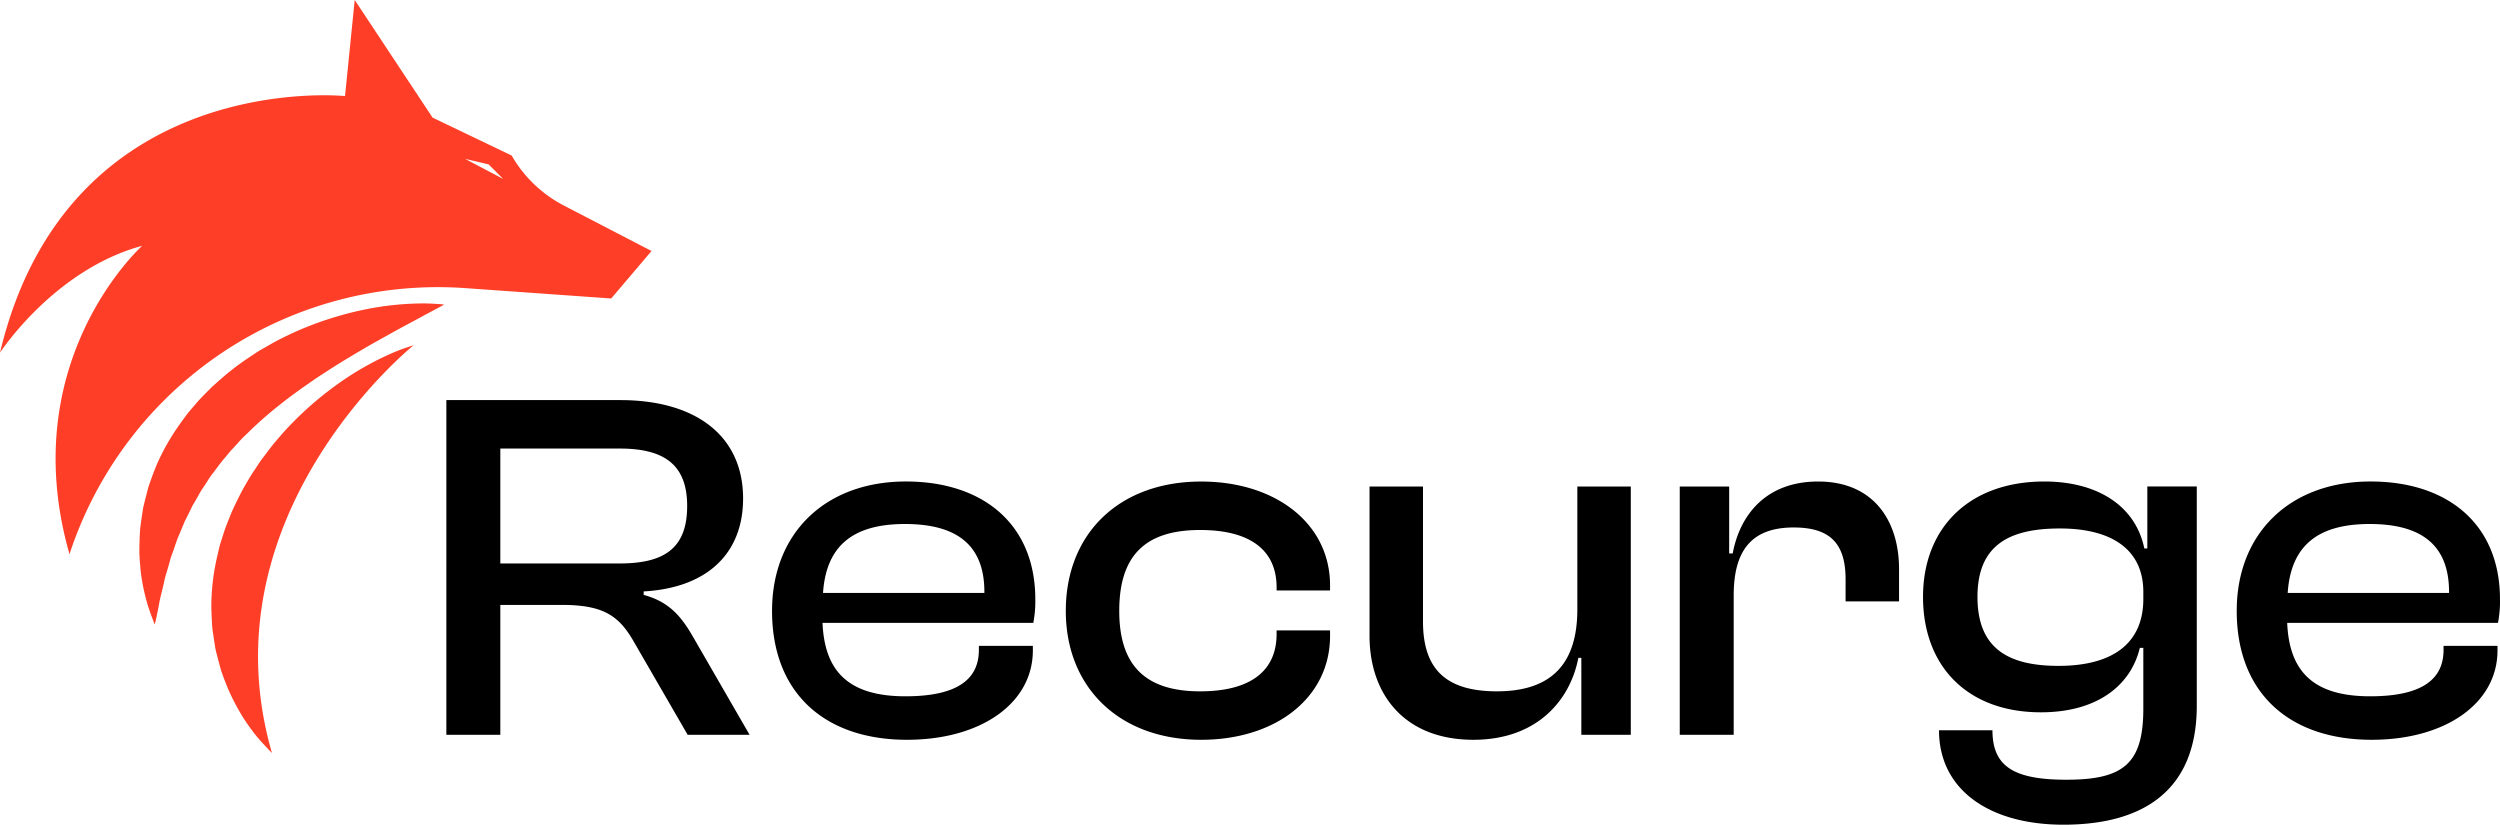
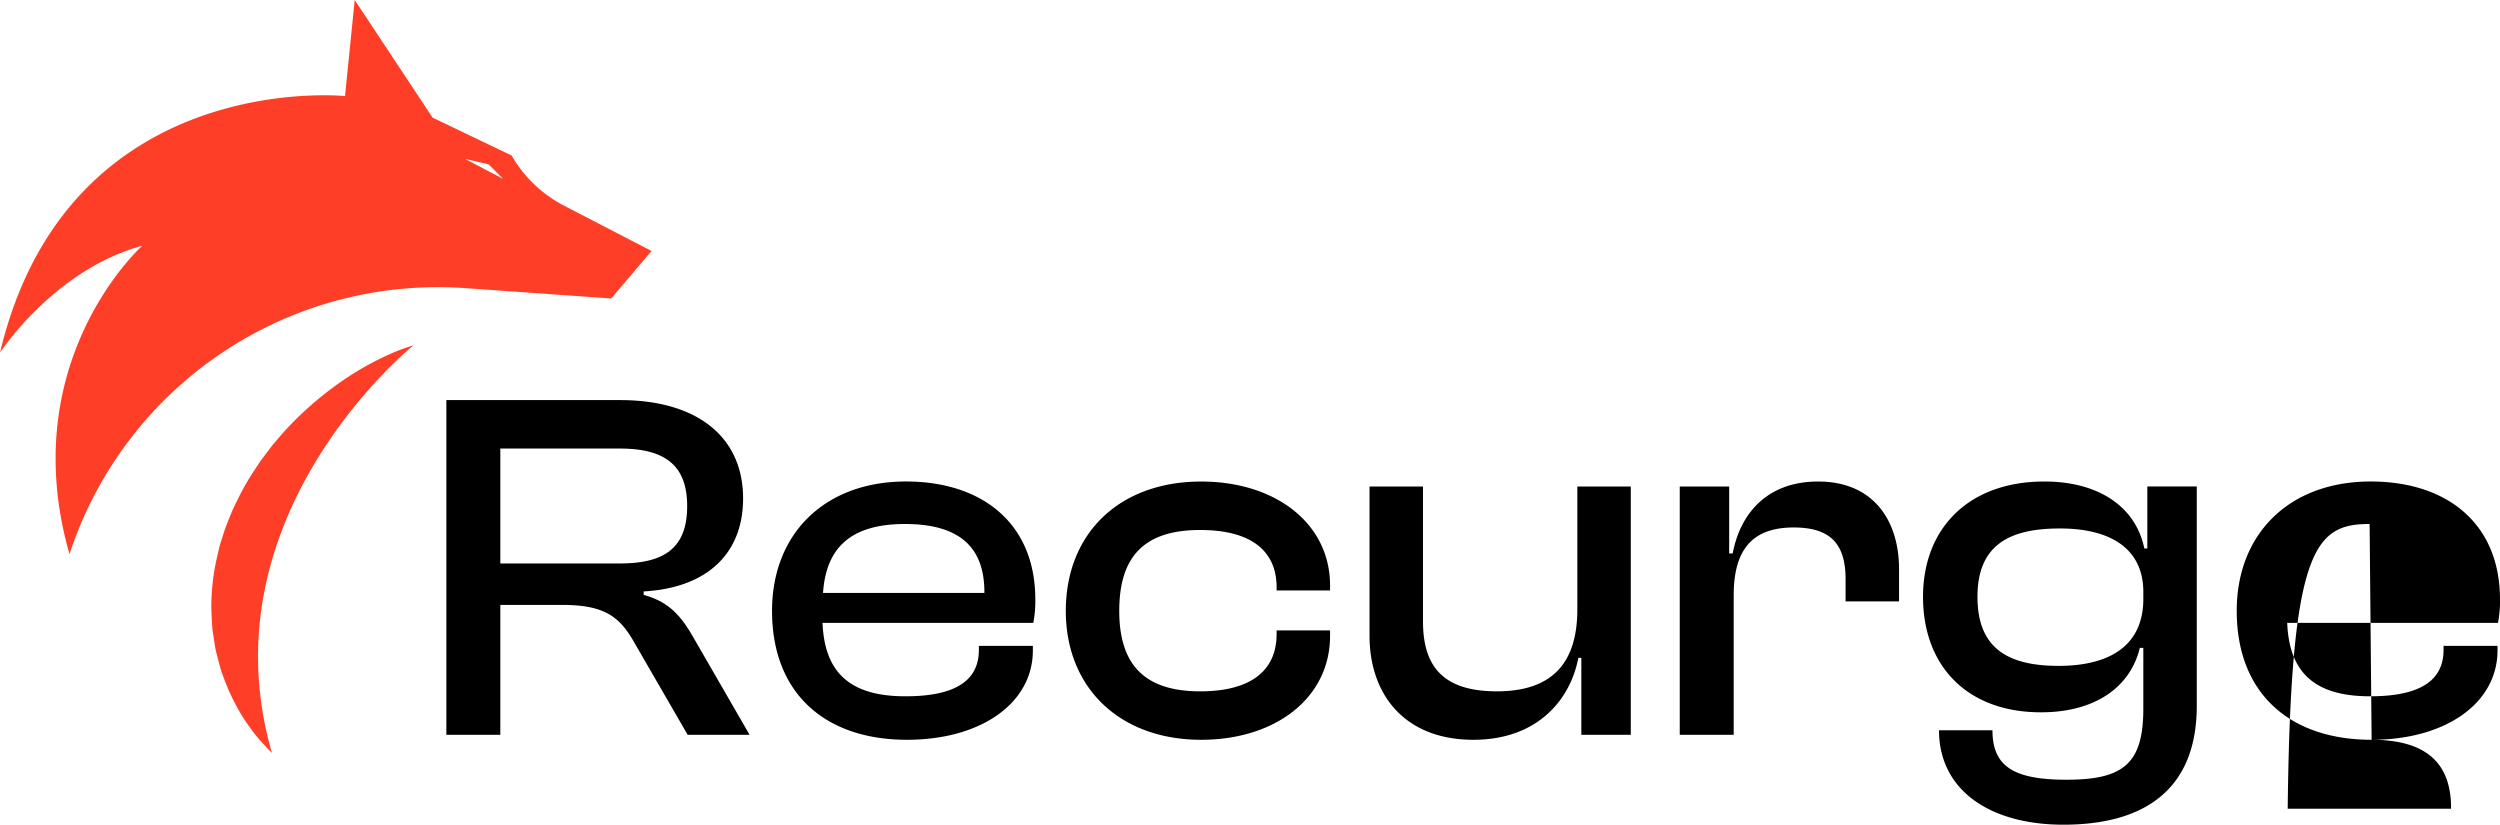
<svg xmlns="http://www.w3.org/2000/svg" width="410.373" height="135.376" viewBox="0 0 410.373 135.376">
  <defs>
    <clipPath id="clip-path">
      <rect id="Rectangle_3" data-name="Rectangle 3" width="106.95" height="123.589" fill="#fe3e26" />
    </clipPath>
  </defs>
  <g id="recurge" transform="translate(-128 -218.007)">
-     <path id="Path_932" data-name="Path 932" d="M-158.916,0V-21.32h10.086c6.888,0,9.43,1.8,11.89,6.15L-128.166,0H-118l-9.184-15.908c-1.968-3.444-3.936-5.9-8.2-7.052v-.574c10.332-.574,16.318-6.15,16.318-15.252,0-10.25-7.708-16.154-20.172-16.154h-28.536V0Zm0-46.986h19.6c7.38,0,11.07,2.706,11.07,9.43,0,6.888-3.69,9.43-11.07,9.43h-19.6ZM-92.168.82C-80.032.82-71.5-5.166-71.5-13.858V-14.6H-80.36v.656c0,4.838-3.526,7.626-12.054,7.626-9.43,0-13.284-4.182-13.612-12.054h34.6a18.765,18.765,0,0,0,.328-3.854c0-12.382-8.61-19.352-21.238-19.352-13.284,0-21.976,8.528-21.976,21.238C-114.308-6.724-105.534.82-92.168.82ZM-92.5-34.6C-83.8-34.6-79.458-31-79.458-23.452v.164h-26.486C-105.452-30.586-101.516-34.6-92.5-34.6ZM-43.87.82c12.218,0,21.156-6.888,21.156-17.056v-.9h-8.774v.574c0,6.314-4.592,9.43-12.546,9.43-9.184,0-13.284-4.428-13.284-13.2,0-8.938,4.1-13.284,13.284-13.284,7.954,0,12.546,3.116,12.546,9.43v.492h8.774v-.82c0-10.168-8.938-17.056-21.156-17.056-13.448,0-22.222,8.528-22.222,21.238C-66.092-7.79-57.318.82-43.87.82ZM.82.82c10.5,0,15.908-6.56,17.22-13.448h.492V0H26.65V-40.754H17.876v20.172c0,8.856-4.182,13.448-13.2,13.448-8.61,0-12.136-3.854-12.136-11.48v-22.14h-8.774v24.518C-16.236-6.806-10.66.82.82.82ZM43.542,0V-22.878c0-7.3,2.87-11.152,9.84-11.152,6.068,0,8.528,2.706,8.528,8.528v3.608h8.774v-5.33c0-7.708-4.018-14.35-13.284-14.35-8.364,0-12.792,5.248-14.022,11.808H42.8V-40.754H34.686V0Zm50.43-3.69c9.266,0,14.76-4.428,16.236-10.578h.574v10c0,9.1-3.362,11.644-12.628,11.644-8.692,0-12.136-2.214-12.136-8.118H77.244c0,9.84,8.364,15.5,20.418,15.5,13.366,0,21.894-5.822,21.894-19.516v-36h-8.118v10.168h-.492c-1.476-7.134-7.872-10.988-16.4-10.988-12.382,0-19.926,7.626-19.926,18.942S81.836-3.69,93.972-3.69ZM83.558-22.632c0-8.364,5-11.234,13.53-11.234,8.61,0,13.694,3.526,13.694,10.414V-22.3c0,7.216-4.92,10.988-13.94,10.988C88.478-11.316,83.558-14.268,83.558-22.632ZM148.256.82c12.136,0,20.664-5.986,20.664-14.678V-14.6h-8.856v.656c0,4.838-3.526,7.626-12.054,7.626-9.43,0-13.284-4.182-13.612-12.054H169a18.764,18.764,0,0,0,.328-3.854c0-12.382-8.61-19.352-21.238-19.352-13.284,0-21.976,8.528-21.976,21.238C126.116-6.724,134.89.82,148.256.82ZM147.928-34.6c8.692,0,13.038,3.608,13.038,11.152v.164H134.48C134.972-30.586,138.908-34.6,147.928-34.6Z" transform="translate(369.043 338.622)" />
+     <path id="Path_932" data-name="Path 932" d="M-158.916,0V-21.32h10.086c6.888,0,9.43,1.8,11.89,6.15L-128.166,0H-118l-9.184-15.908c-1.968-3.444-3.936-5.9-8.2-7.052v-.574c10.332-.574,16.318-6.15,16.318-15.252,0-10.25-7.708-16.154-20.172-16.154h-28.536V0Zm0-46.986h19.6c7.38,0,11.07,2.706,11.07,9.43,0,6.888-3.69,9.43-11.07,9.43h-19.6ZM-92.168.82C-80.032.82-71.5-5.166-71.5-13.858V-14.6H-80.36v.656c0,4.838-3.526,7.626-12.054,7.626-9.43,0-13.284-4.182-13.612-12.054h34.6a18.765,18.765,0,0,0,.328-3.854c0-12.382-8.61-19.352-21.238-19.352-13.284,0-21.976,8.528-21.976,21.238C-114.308-6.724-105.534.82-92.168.82ZM-92.5-34.6C-83.8-34.6-79.458-31-79.458-23.452v.164h-26.486C-105.452-30.586-101.516-34.6-92.5-34.6ZM-43.87.82c12.218,0,21.156-6.888,21.156-17.056v-.9h-8.774v.574c0,6.314-4.592,9.43-12.546,9.43-9.184,0-13.284-4.428-13.284-13.2,0-8.938,4.1-13.284,13.284-13.284,7.954,0,12.546,3.116,12.546,9.43v.492h8.774v-.82c0-10.168-8.938-17.056-21.156-17.056-13.448,0-22.222,8.528-22.222,21.238C-66.092-7.79-57.318.82-43.87.82ZM.82.82c10.5,0,15.908-6.56,17.22-13.448h.492V0H26.65V-40.754H17.876v20.172c0,8.856-4.182,13.448-13.2,13.448-8.61,0-12.136-3.854-12.136-11.48v-22.14h-8.774v24.518C-16.236-6.806-10.66.82.82.82ZM43.542,0V-22.878c0-7.3,2.87-11.152,9.84-11.152,6.068,0,8.528,2.706,8.528,8.528v3.608h8.774v-5.33c0-7.708-4.018-14.35-13.284-14.35-8.364,0-12.792,5.248-14.022,11.808H42.8V-40.754H34.686V0Zm50.43-3.69c9.266,0,14.76-4.428,16.236-10.578h.574v10c0,9.1-3.362,11.644-12.628,11.644-8.692,0-12.136-2.214-12.136-8.118H77.244c0,9.84,8.364,15.5,20.418,15.5,13.366,0,21.894-5.822,21.894-19.516v-36h-8.118v10.168h-.492c-1.476-7.134-7.872-10.988-16.4-10.988-12.382,0-19.926,7.626-19.926,18.942S81.836-3.69,93.972-3.69ZM83.558-22.632c0-8.364,5-11.234,13.53-11.234,8.61,0,13.694,3.526,13.694,10.414V-22.3c0,7.216-4.92,10.988-13.94,10.988C88.478-11.316,83.558-14.268,83.558-22.632ZM148.256.82c12.136,0,20.664-5.986,20.664-14.678V-14.6h-8.856v.656c0,4.838-3.526,7.626-12.054,7.626-9.43,0-13.284-4.182-13.612-12.054H169a18.764,18.764,0,0,0,.328-3.854c0-12.382-8.61-19.352-21.238-19.352-13.284,0-21.976,8.528-21.976,21.238C126.116-6.724,134.89.82,148.256.82Zc8.692,0,13.038,3.608,13.038,11.152v.164H134.48C134.972-30.586,138.908-34.6,147.928-34.6Z" transform="translate(369.043 338.622)" />
    <g id="Group_15" data-name="Group 15" transform="translate(128 218.007)" clip-path="url(#clip-path)">
-       <path id="Path_929" data-name="Path 929" d="M70.088,43.876l-3.065,1.642-3.435,1.853c-1.315.7-2.775,1.522-4.35,2.4s-3.251,1.849-4.979,2.909c-1.748,1.026-3.513,2.2-5.33,3.376-1.773,1.241-3.6,2.492-5.342,3.877a66.031,66.031,0,0,0-5.061,4.345c-.772.783-1.618,1.51-2.321,2.344-.366.406-.732.809-1.114,1.2l-1.036,1.242c-.715.812-1.3,1.691-1.958,2.524s-1.136,1.751-1.748,2.586c-.543.872-.991,1.777-1.53,2.629-.441.892-.855,1.78-1.308,2.639-.371.886-.72,1.762-1.094,2.61-.343.856-.591,1.716-.9,2.535-.34.814-.5,1.634-.738,2.407-.213.778-.484,1.518-.62,2.233-.3,1.423-.675,2.695-.858,3.758s-.388,1.917-.5,2.5c-.136.59-.209.9-.209.9s-.129-.293-.336-.853-.526-1.388-.864-2.466a35.79,35.79,0,0,1-.908-3.977,23.158,23.158,0,0,1-.292-2.512,23.076,23.076,0,0,1-.128-2.829c.026-.989.044-2.031.13-3.108.13-1.069.3-2.175.47-3.325.254-1.126.565-2.277.869-3.468.389-1.156.822-2.336,1.3-3.522A37.028,37.028,0,0,1,26.7,63.486l1.184-1.633c.423-.521.864-1.031,1.307-1.54.861-1.047,1.844-1.965,2.785-2.932.993-.9,2-1.787,3.037-2.623,1.043-.818,2.108-1.607,3.2-2.313.545-.355,1.074-.732,1.626-1.062l1.663-.952c1.093-.643,2.219-1.177,3.318-1.716a55.457,55.457,0,0,1,12.545-4.1,48.673,48.673,0,0,1,9.206-.941c1.118-.006,2,.067,2.6.1s.919.1.919.1" transform="translate(2.816 6.133)" fill="#fe3e26" />
      <path id="Path_930" data-name="Path 930" d="M63.592,49.717s-.315.075-.885.268-1.408.477-2.436.918a48.651,48.651,0,0,0-8.107,4.46,55.516,55.516,0,0,0-9.949,8.674c-.8.925-1.629,1.855-2.383,2.875q-.576.758-1.159,1.526c-.38.519-.72,1.073-1.083,1.613-.73,1.075-1.4,2.218-2.043,3.379-.625,1.172-1.211,2.38-1.773,3.6-.488,1.259-1.034,2.487-1.419,3.786-.209.642-.416,1.283-.6,1.928q-.228.985-.453,1.965a37.062,37.062,0,0,0-.886,7.814c.024,1.277.087,2.533.179,3.749.185,1.215.349,2.4.553,3.532.3,1.124.569,2.21.867,3.246.341,1.024.731,1.991,1.093,2.912a38.133,38.133,0,0,0,2.472,4.754,35.956,35.956,0,0,0,2.388,3.306c.733.86,1.358,1.493,1.757,1.933s.643.653.643.653C29.042,77.481,63.592,49.717,63.592,49.717" transform="translate(4.271 6.982)" fill="#fe3e26" />
      <path id="Path_931" data-name="Path 931" d="M92.571,33.747a21.1,21.1,0,0,1-8.532-8.128l-.055-.092-12.977-6.22L58.227,0,56.634,15.771S11.14,11.068,0,57.891c0,0,8.876-13.641,23.337-17.541,0,0-21.02,18.859-11.928,50.617A63.606,63.606,0,0,1,76.363,47.295l23.965,1.7L106.95,41.2ZM76.334,26.075l3.874.907,2.39,2.39Z" fill="#fe3e26" />
    </g>
  </g>
</svg>